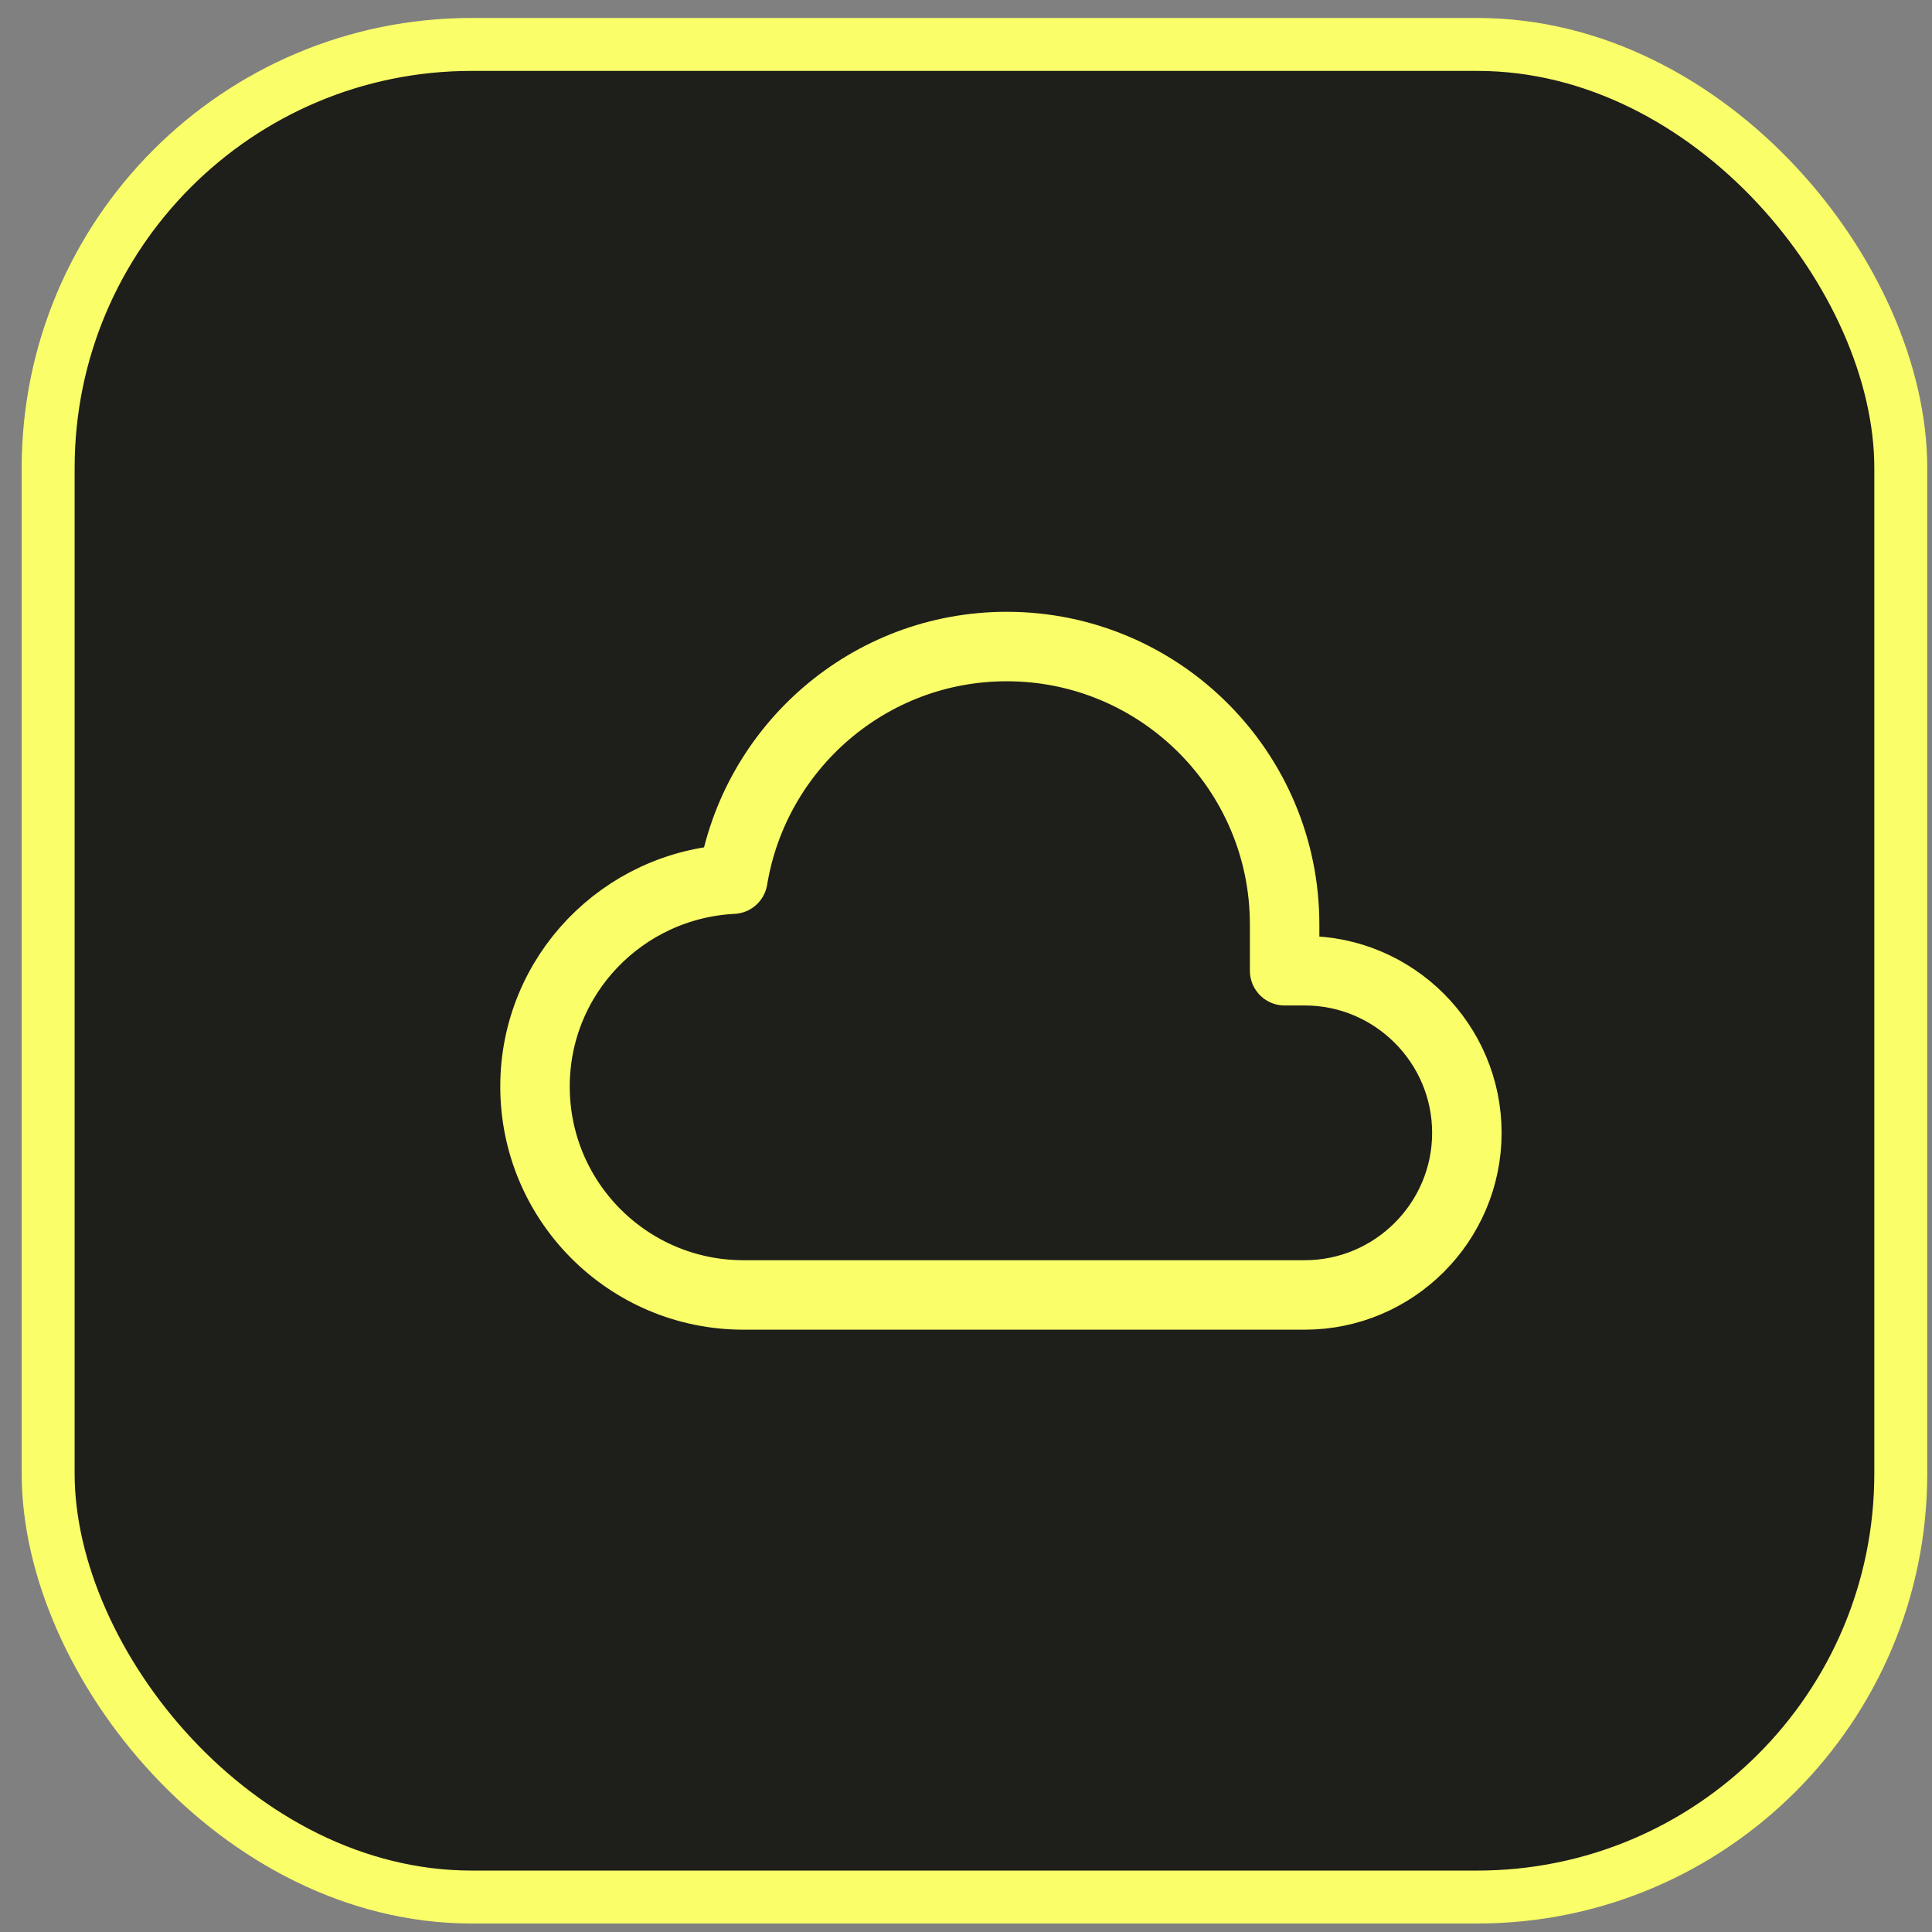
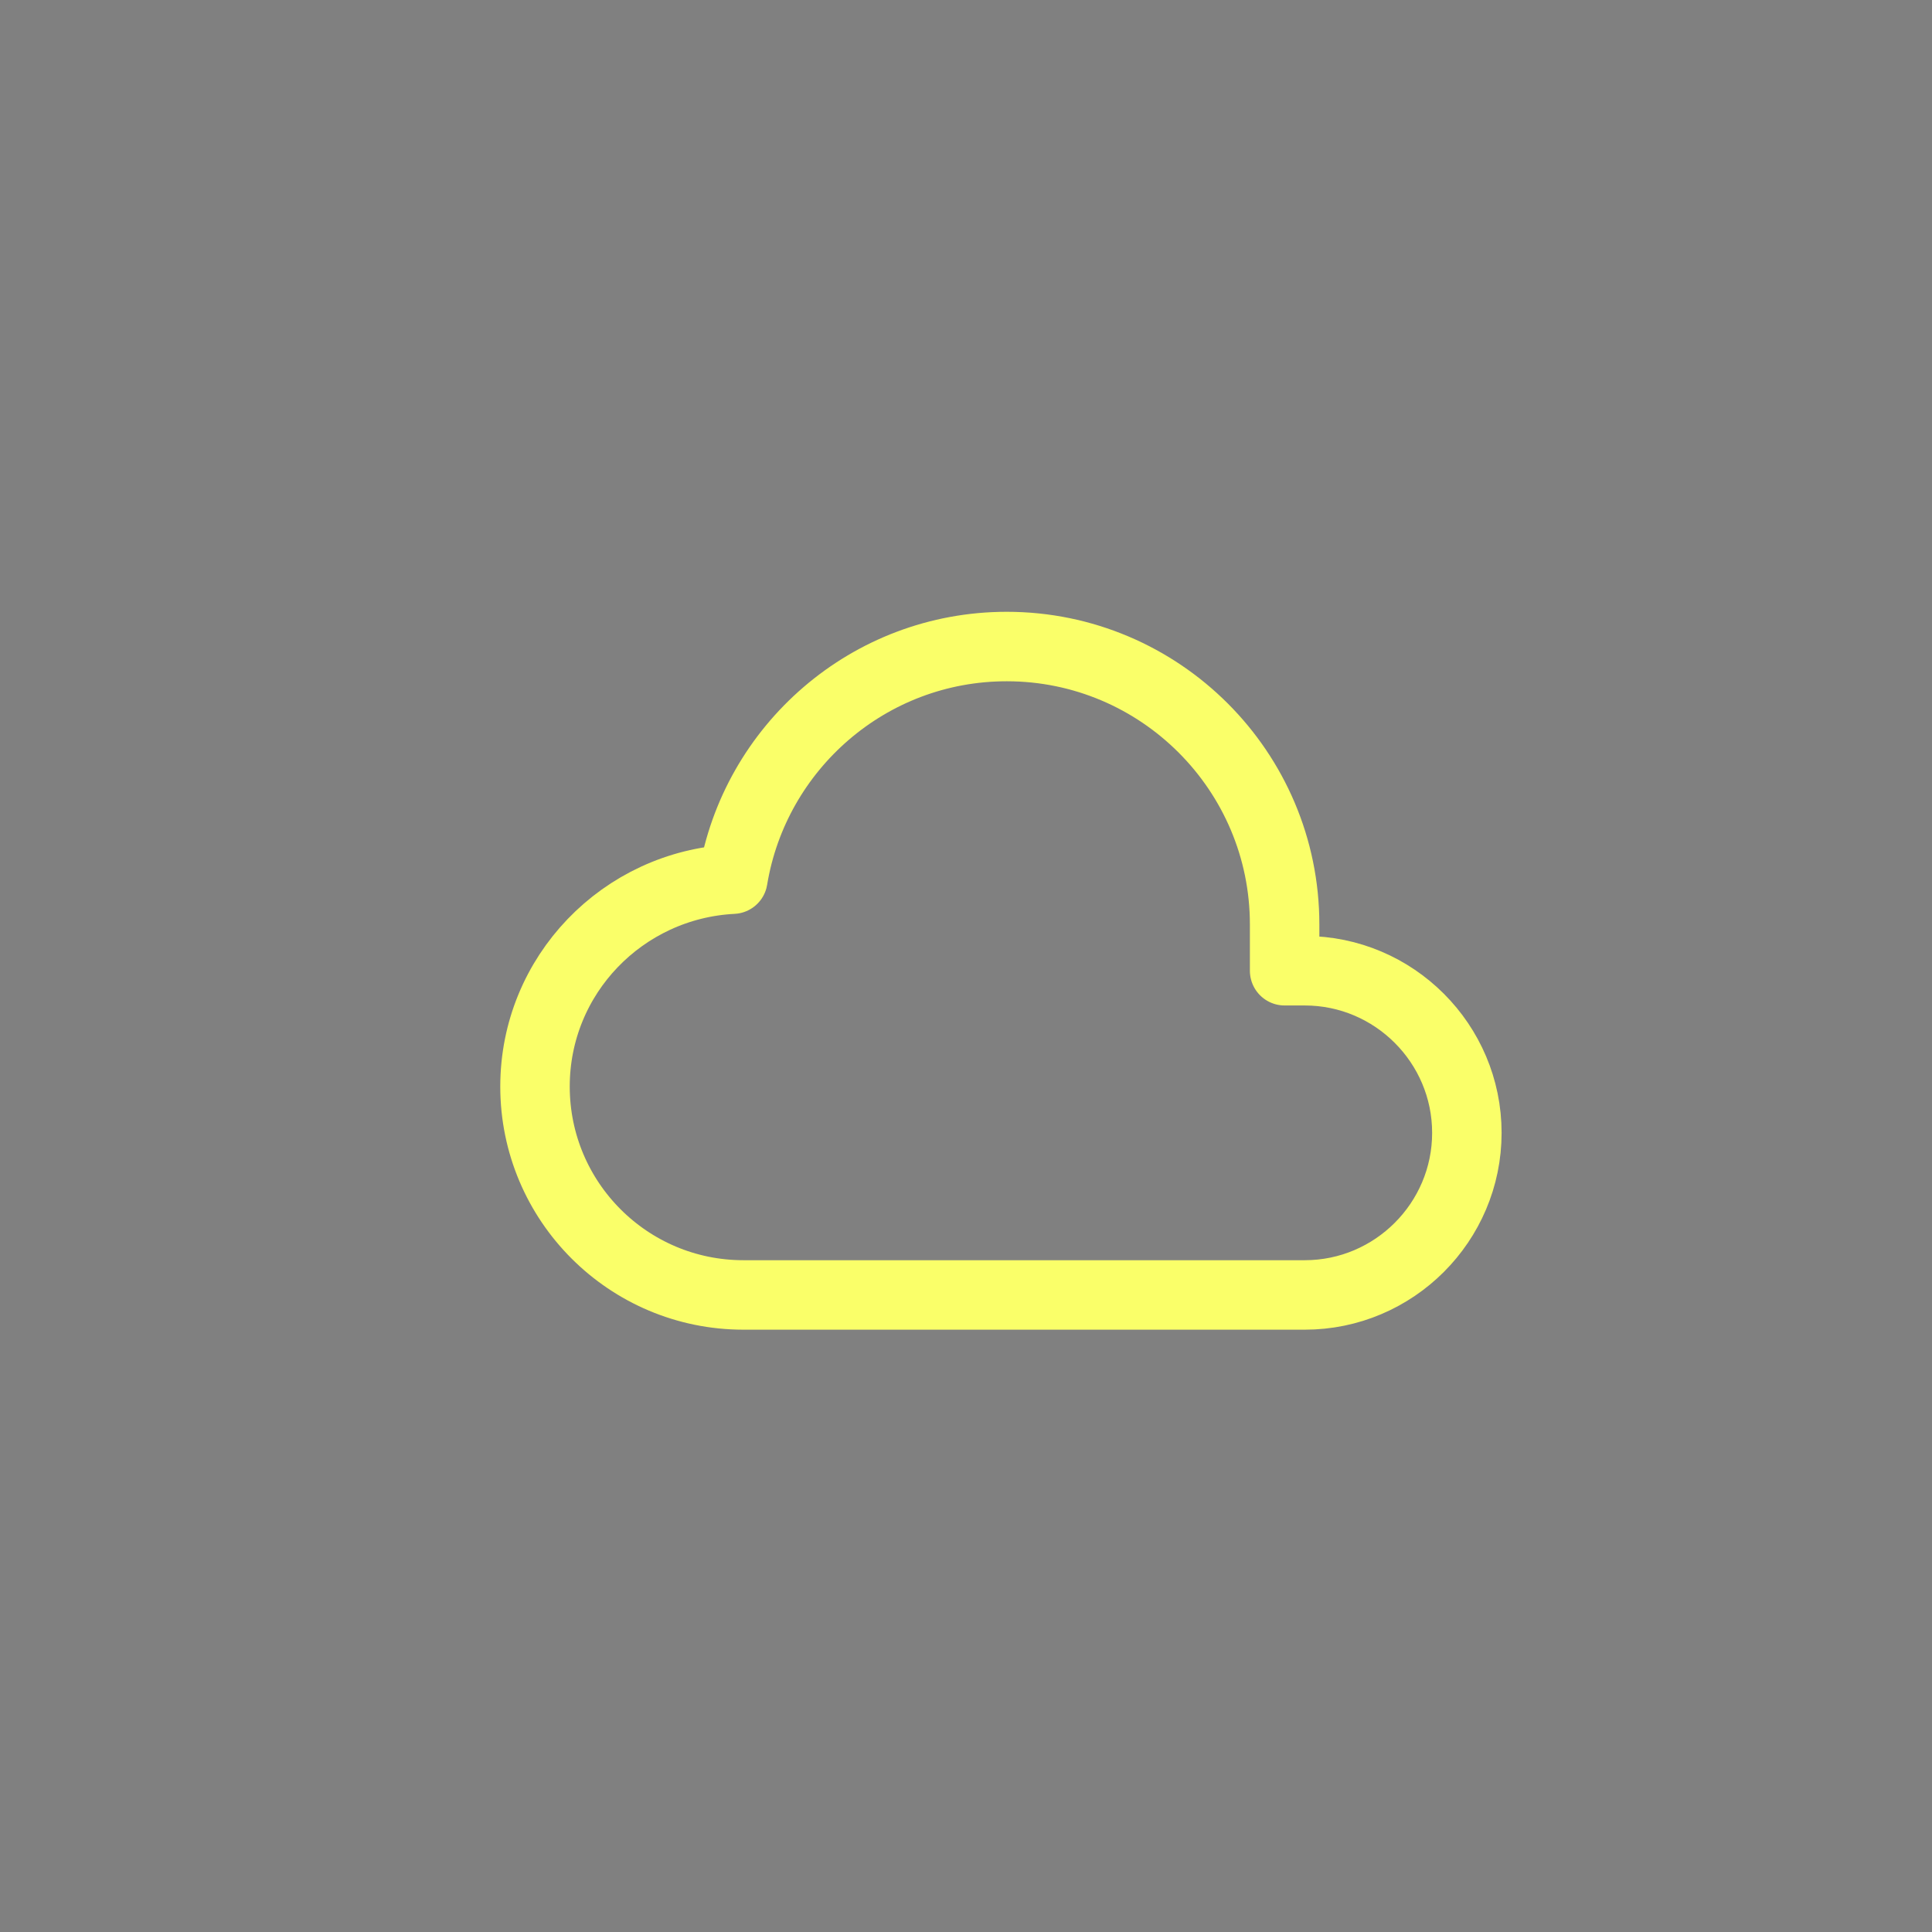
<svg xmlns="http://www.w3.org/2000/svg" width="73" height="73" viewBox="0 0 73 73" fill="none">
  <rect x="0" y="0" width="73" height="73" fill="#808080" stroke="none" />
-   <rect x="1.82" y="1.679" width="70" height="70" rx="16" fill="#1E1E1B" stroke="#FAFF69" stroke-width="2" />
  <path fill-rule="evenodd" clip-rule="evenodd" d="M30.82 48.929H49.3C52.674 48.929 55.425 46.178 55.425 42.804C55.425 39.43 52.674 36.679 49.3 36.679H48.539V34.929C48.539 29.136 43.831 24.429 38.039 24.429C32.829 24.429 28.51 28.24 27.691 33.219C23.532 33.431 20.215 36.842 20.215 41.054C20.215 45.403 23.741 48.929 28.09 48.929H30.82Z" stroke="#FAFF69" stroke-width="2.625" stroke-linecap="round" stroke-linejoin="round" />
</svg>